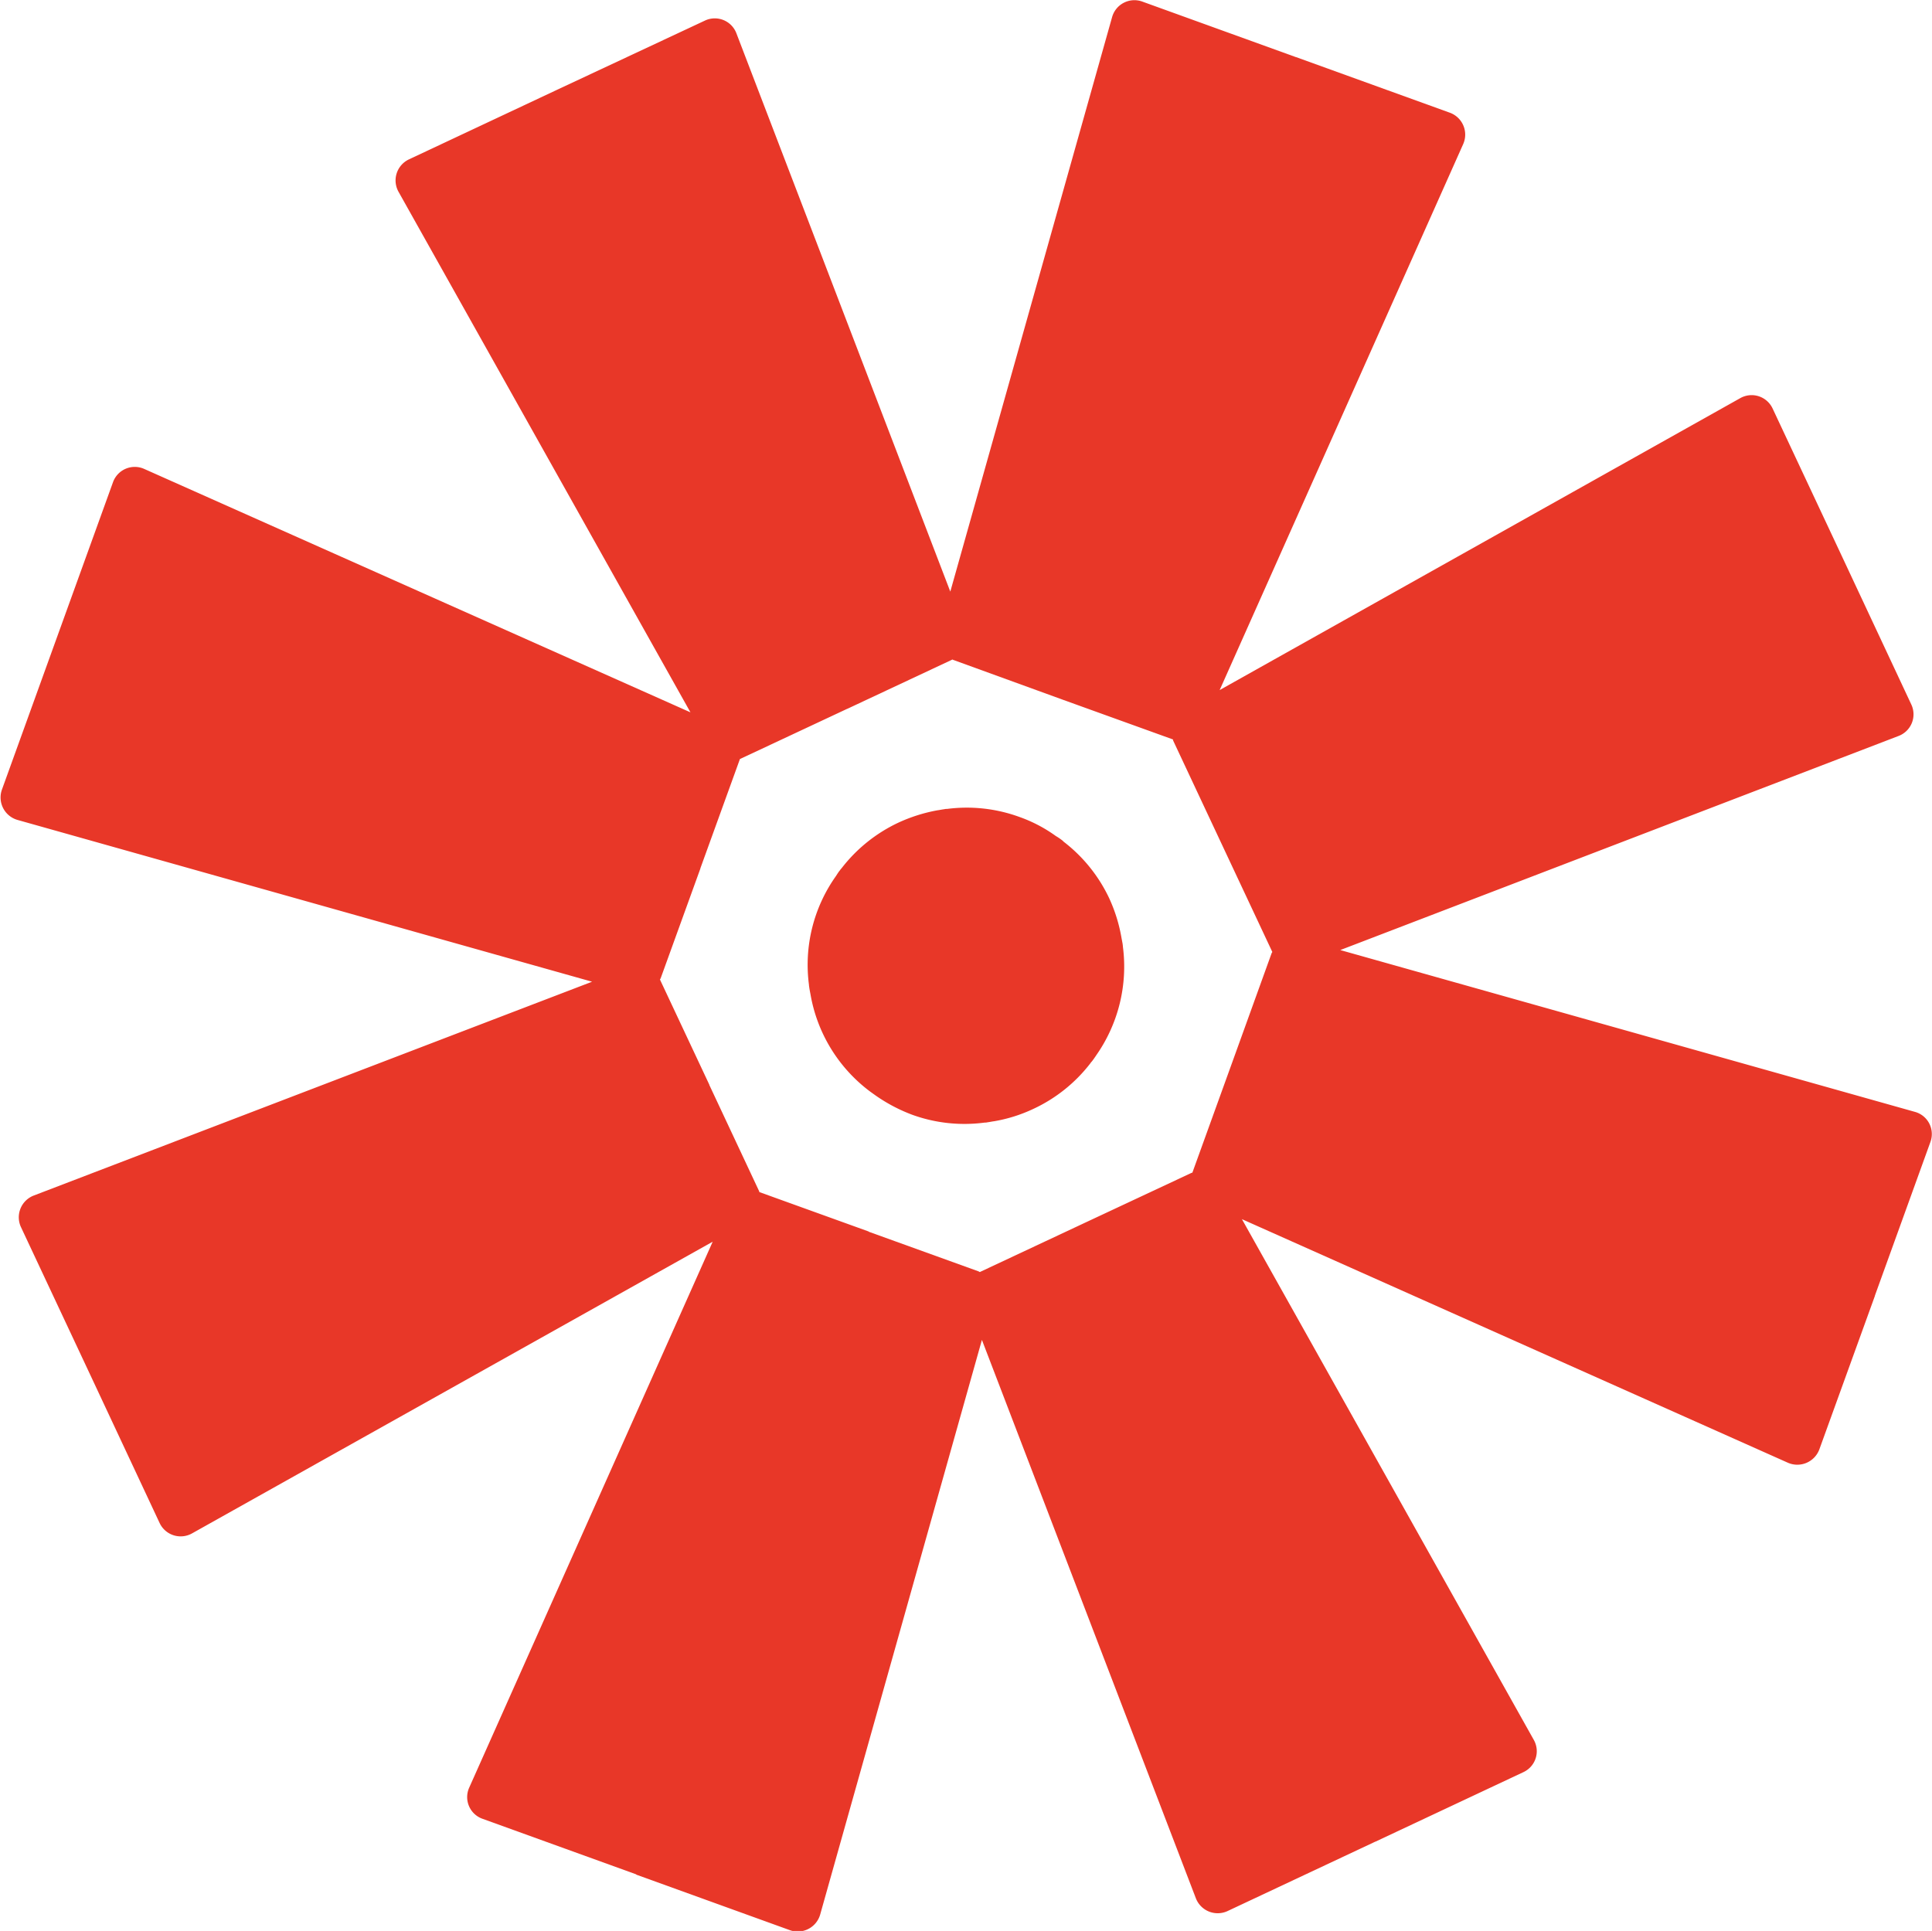
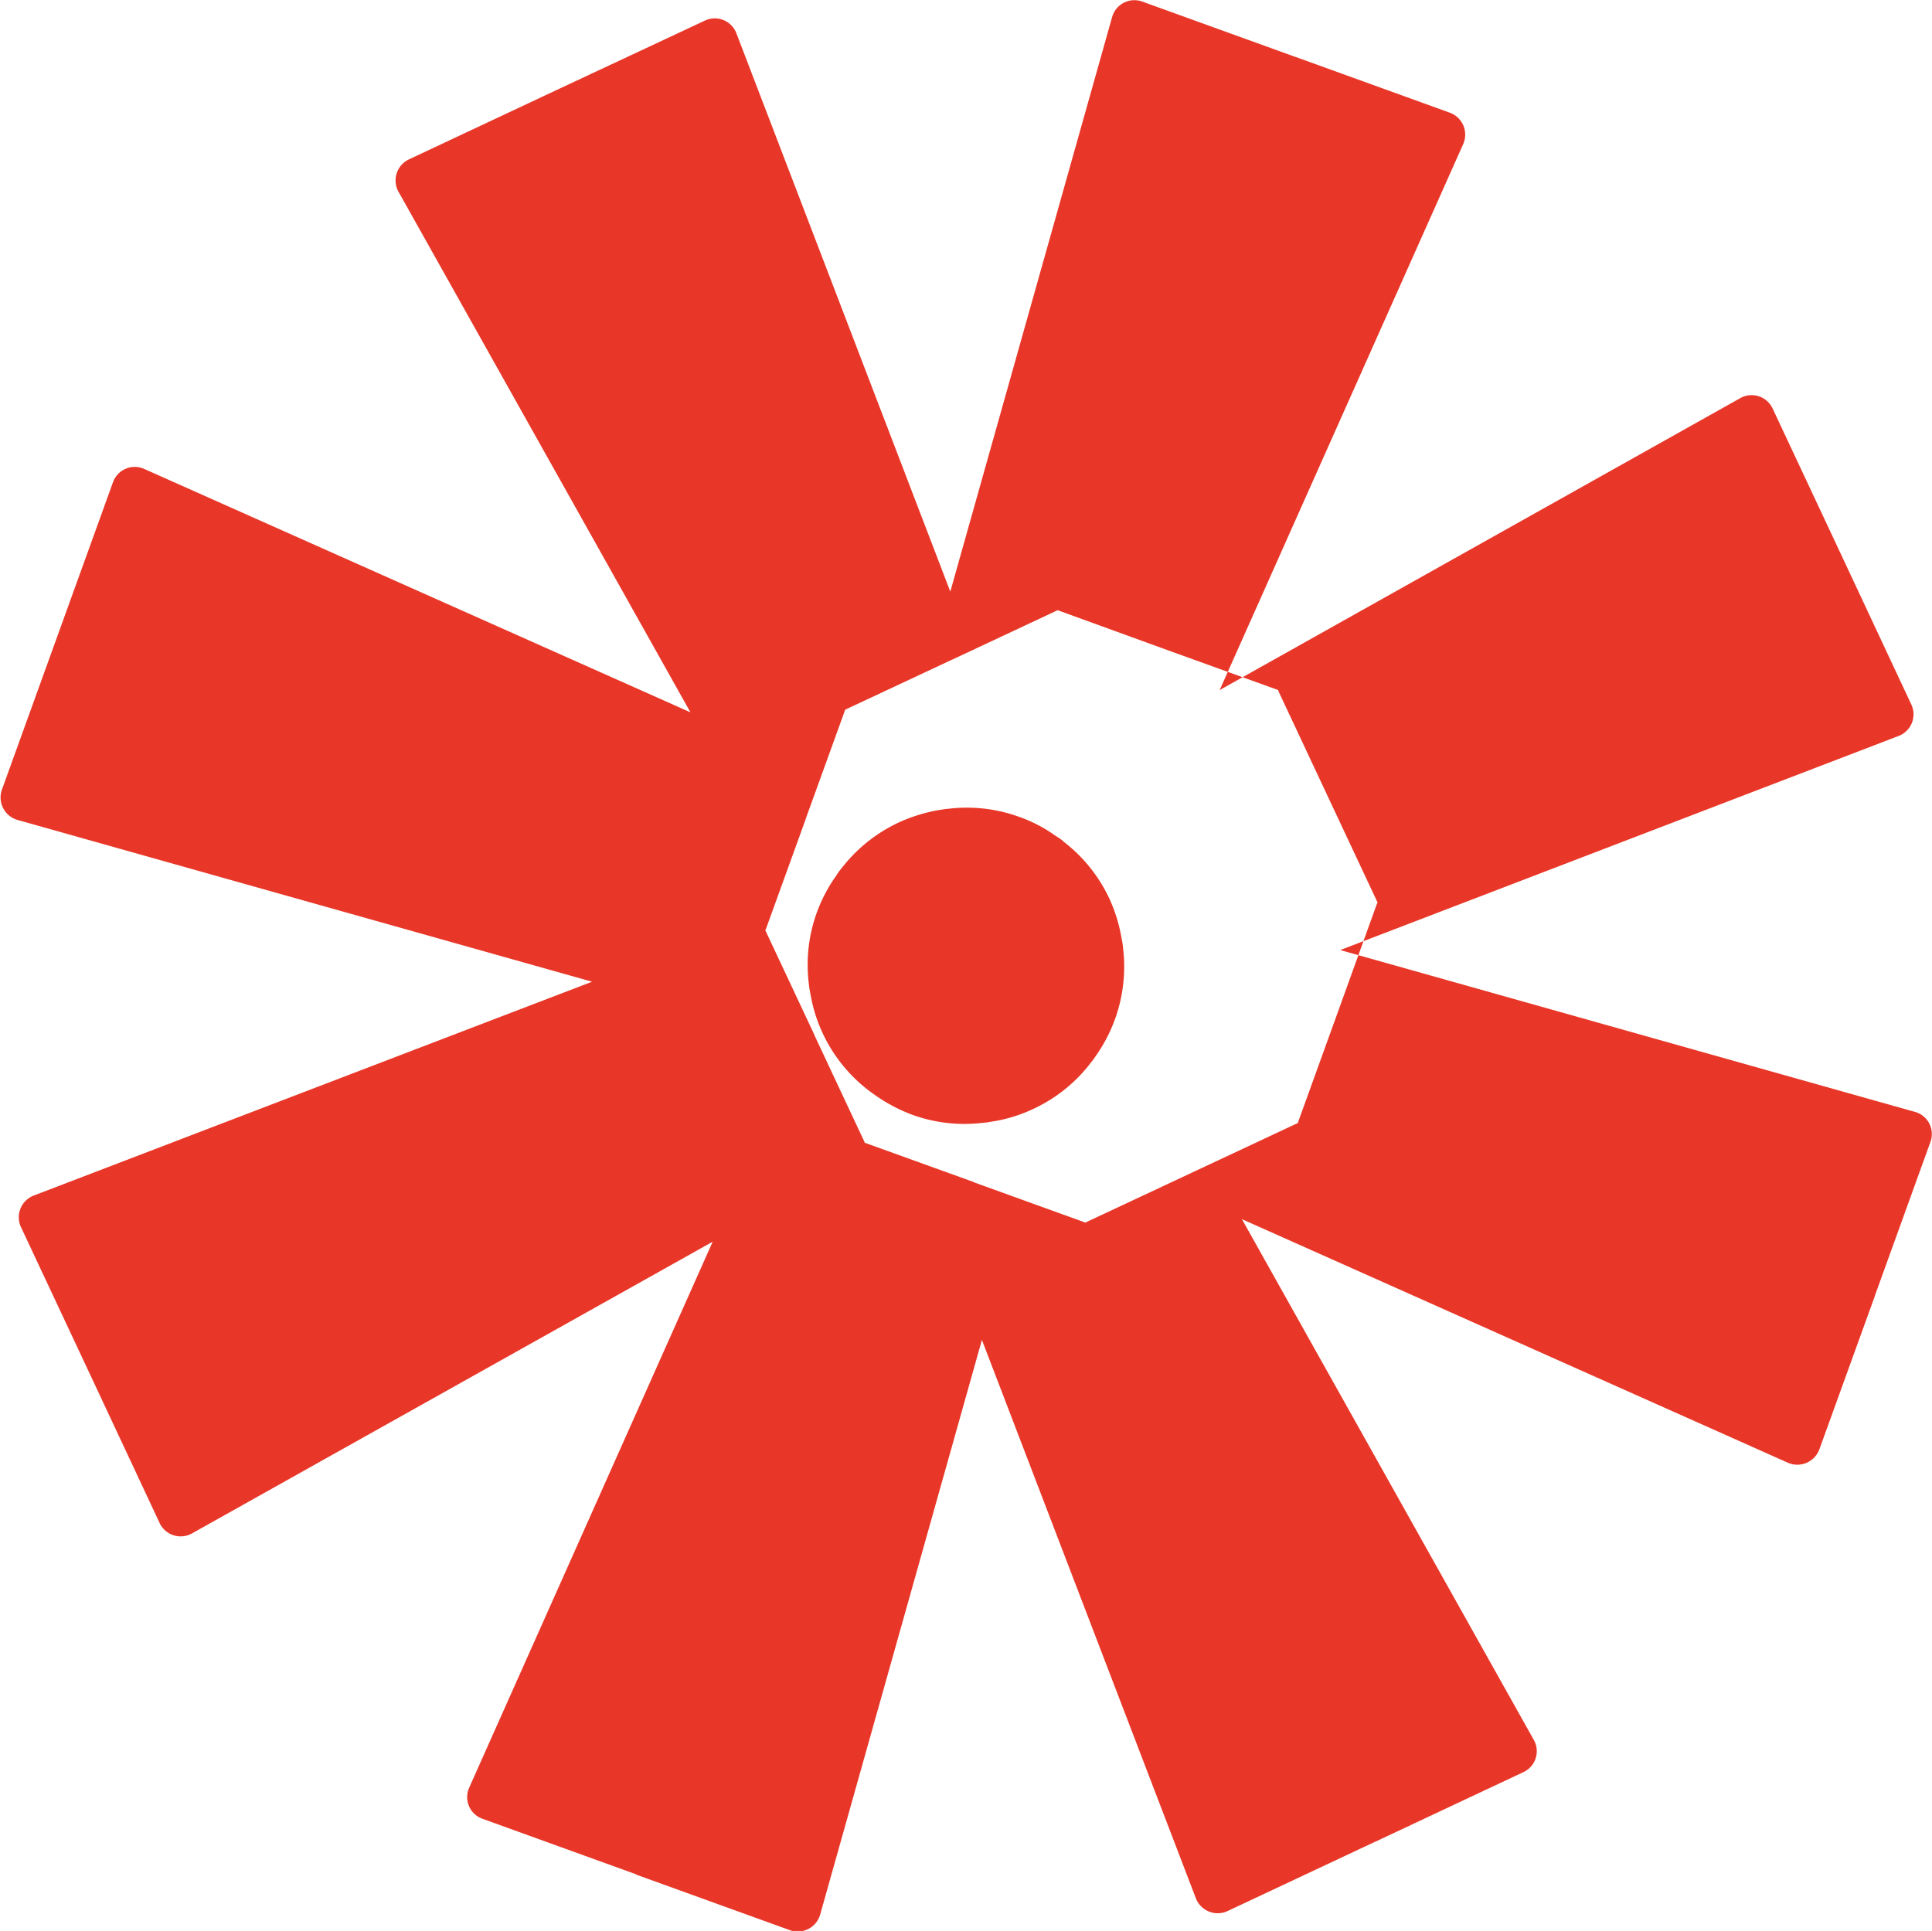
<svg xmlns="http://www.w3.org/2000/svg" width="72" height="71.97">
-   <path d="M71.36 41.44l-21.412-6.03 20.807-7.98a.861.861 0 0 0 .475-1.17l-2.584-5.52-2.584-5.51a.862.862 0 0 0-1.209-.39l-19.4 10.88 9.076-20.35a.869.869 0 0 0-.5-1.17l-5.725-2.07h-.006L42.573.06a.863.863 0 0 0-1.129.58l-6.029 21.41-7.972-20.81a.861.861 0 0 0-1.178-.47l-5.512 2.58-5.512 2.59a.867.867 0 0 0-.388 1.21l10.878 19.4L5.38 17.48a.862.862 0 0 0-1.168.49l-2.07 5.73-2.07 5.73a.871.871 0 0 0 .58 1.13l21.413 6.03-20.808 7.97a.868.868 0 0 0-.474 1.18l2.584 5.51 2.584 5.52a.866.866 0 0 0 1.209.38l19.4-10.87-9.075 20.35a.857.857 0 0 0 .5 1.16l5.725 2.07v.01l5.726 2.07a.871.871 0 0 0 1.129-.58l6.028-21.42 7.973 20.81a.872.872 0 0 0 1.177.48l5.512-2.59h.006l5.512-2.59a.859.859 0 0 0 .388-1.2L46.283 45.44l20.35 9.08a.876.876 0 0 0 1.169-.5l2.07-5.72v-.01l2.07-5.73a.857.857 0 0 0-.582-1.12zm-30.919 4.13l-3.924 1.84a.071.071 0 0 1-.038-.02l-4.1-1.48-.006-.01-4.075-1.47c-.006-.01 0-.03-.011-.04l-1.852-3.95v-.01l-1.84-3.92a.169.169 0 0 1 .023-.04l1.484-4.1v-.01l1.473-4.07c.015-.01.03-.01.044-.02l3.95-1.85h.005l3.924-1.84a.07.07 0 0 0 .039.02l4.1 1.49 4.076 1.47c.006.02 0 .03.011.05l1.852 3.95 1.839 3.92a.141.141 0 0 1-.023.04l-1.483 4.11-1.474 4.08a.068.068 0 0 0-.043.01zm.4-6.22a5.76 5.76 0 0 0 1.007-4.06c0-.03-.006-.06-.01-.1-.013-.08-.03-.16-.046-.25a5.893 5.893 0 0 0-.455-1.46 5.739 5.739 0 0 0-1.7-2.11.457.457 0 0 0-.079-.07 2.128 2.128 0 0 0-.21-.14 5.373 5.373 0 0 0-1.354-.71 5.717 5.717 0 0 0-2.7-.3.337.337 0 0 0-.1.01c-.085.01-.169.03-.253.04a6.045 6.045 0 0 0-1.458.46 5.769 5.769 0 0 0-2.119 1.7.559.559 0 0 0-.064.08c-.051.06-.1.14-.145.21a5.708 5.708 0 0 0-1.008 4.05c0 .03.007.07.011.1.012.08.029.17.045.25a5.742 5.742 0 0 0 2.153 3.58l.079.06.21.15a6.13 6.13 0 0 0 1.354.71 5.714 5.714 0 0 0 2.7.29.34.34 0 0 0 .1-.01c.085-.01.168-.03.252-.04a5.652 5.652 0 0 0 1.459-.46 5.734 5.734 0 0 0 2.118-1.69.559.559 0 0 1 .064-.08c.055-.07.102-.14.15-.21z" fill="#e83728" fill-rule="evenodd" />
+   <path d="M71.36 41.44l-21.412-6.03 20.807-7.98a.861.861 0 0 0 .475-1.17l-2.584-5.52-2.584-5.51a.862.862 0 0 0-1.209-.39l-19.4 10.88 9.076-20.35a.869.869 0 0 0-.5-1.17l-5.725-2.07h-.006L42.573.06a.863.863 0 0 0-1.129.58l-6.029 21.41-7.972-20.81a.861.861 0 0 0-1.178-.47l-5.512 2.58-5.512 2.59a.867.867 0 0 0-.388 1.21l10.878 19.4L5.38 17.48a.862.862 0 0 0-1.168.49l-2.07 5.73-2.07 5.73a.871.871 0 0 0 .58 1.13l21.413 6.03-20.808 7.97a.868.868 0 0 0-.474 1.18l2.584 5.51 2.584 5.52a.866.866 0 0 0 1.209.38l19.4-10.87-9.075 20.35a.857.857 0 0 0 .5 1.16l5.725 2.07v.01l5.726 2.07a.871.871 0 0 0 1.129-.58l6.028-21.42 7.973 20.81a.872.872 0 0 0 1.177.48l5.512-2.59h.006l5.512-2.59a.859.859 0 0 0 .388-1.2L46.283 45.44l20.35 9.08a.876.876 0 0 0 1.169-.5l2.07-5.72v-.01l2.07-5.73a.857.857 0 0 0-.582-1.12zm-30.919 4.13a.071.071 0 0 1-.038-.02l-4.1-1.48-.006-.01-4.075-1.47c-.006-.01 0-.03-.011-.04l-1.852-3.95v-.01l-1.84-3.92a.169.169 0 0 1 .023-.04l1.484-4.1v-.01l1.473-4.07c.015-.01.03-.01.044-.02l3.95-1.85h.005l3.924-1.84a.07.07 0 0 0 .039.02l4.1 1.49 4.076 1.47c.006.02 0 .03.011.05l1.852 3.95 1.839 3.92a.141.141 0 0 1-.023.04l-1.483 4.11-1.474 4.08a.068.068 0 0 0-.043.01zm.4-6.22a5.76 5.76 0 0 0 1.007-4.06c0-.03-.006-.06-.01-.1-.013-.08-.03-.16-.046-.25a5.893 5.893 0 0 0-.455-1.46 5.739 5.739 0 0 0-1.7-2.11.457.457 0 0 0-.079-.07 2.128 2.128 0 0 0-.21-.14 5.373 5.373 0 0 0-1.354-.71 5.717 5.717 0 0 0-2.7-.3.337.337 0 0 0-.1.01c-.085.01-.169.03-.253.04a6.045 6.045 0 0 0-1.458.46 5.769 5.769 0 0 0-2.119 1.7.559.559 0 0 0-.064.08c-.051.06-.1.14-.145.21a5.708 5.708 0 0 0-1.008 4.05c0 .03.007.07.011.1.012.08.029.17.045.25a5.742 5.742 0 0 0 2.153 3.58l.079.06.21.15a6.13 6.13 0 0 0 1.354.71 5.714 5.714 0 0 0 2.7.29.34.34 0 0 0 .1-.01c.085-.01.168-.03.252-.04a5.652 5.652 0 0 0 1.459-.46 5.734 5.734 0 0 0 2.118-1.69.559.559 0 0 1 .064-.08c.055-.07.102-.14.15-.21z" fill="#e83728" fill-rule="evenodd" />
</svg>